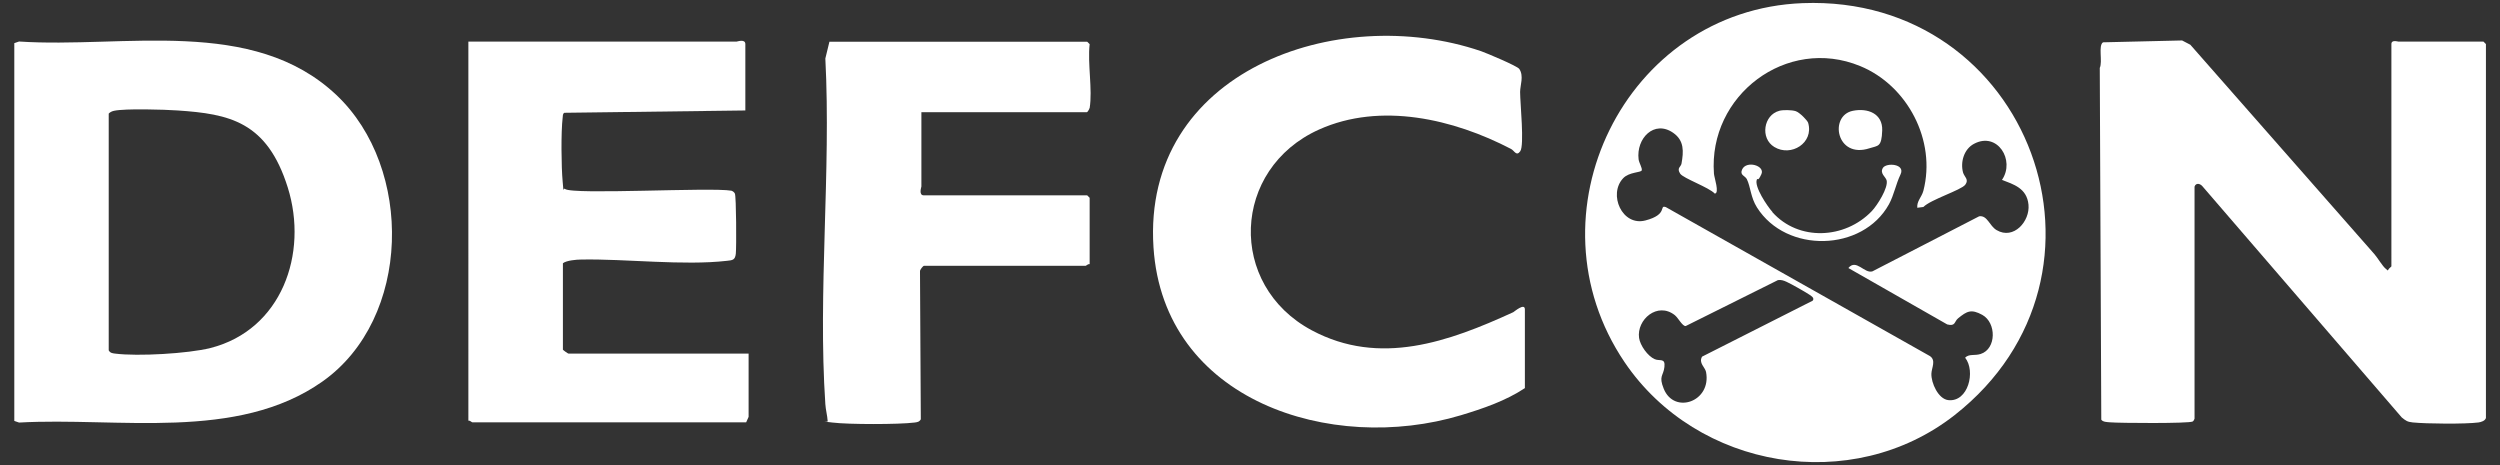
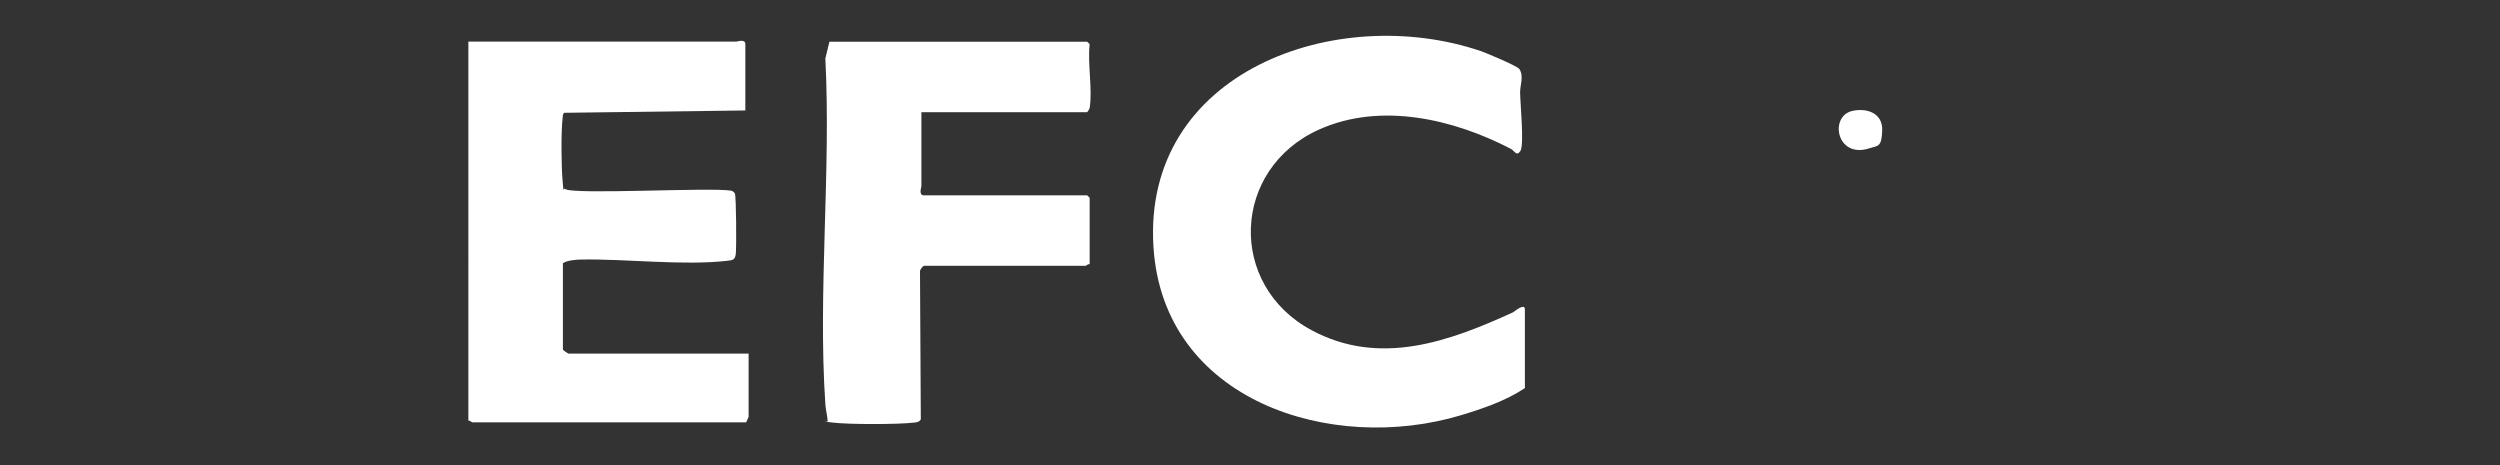
<svg xmlns="http://www.w3.org/2000/svg" id="Layer_1" version="1.1" viewBox="0 0 2150 400">
  <rect x="0" y="0" width="2150" height="400" fill="#333333" stroke="none" />
  <defs>
    <style>
      .st0 {
        fill: #fff;
      }
    </style>
  </defs>
-   <path class="st0" d="M1681.1,356.9c-88.3,69.3-221.5,46.9-284-45.5-85.6-126.7.2-302.8,153.2-308.7,195.5-7.5,284.7,233.3,130.8,354.2ZM1648.9,178.9c-.7-5.9,3.7-9.2,5.2-14.8,11.2-43.2-13.6-90.6-54.4-107.3-63.2-26-130.7,25.3-125.7,92.6.2,3.2,5,16.9.7,17.1-4.8-5.3-27-13.1-29.7-17.1-3.3-5,.6-5.8,1.1-8.7,1.8-10.3,2.5-19.8-7.2-26.5-16.3-11.3-31.9,4.8-29.7,22.8.4,3.2,3.3,7.5,2.7,9.5s-10.8,1.3-16,6.8c-13,13.8-.9,41.5,19.1,36.3s11.4-13.5,17.6-11.5l227.1,128.1c5.5,3.7,1.5,10,1.3,15.1-.3,8,5.9,21.8,14.5,22.8,17.1,1.9,23.8-24.8,14.5-36.5,3.4-3.5,8.2-1.5,13.4-3.2,13.6-4.4,13.6-26.8,1.4-33.6-9.5-5.2-13.2-3.3-20.9,3-3.3,2.7-2,7.1-9.3,5.2l-85-48.5c6.7-8.2,13.7,4.9,20.6,2.9l91.9-47.4c7.1-1,8.8,8.3,15,11.9,14.6,8.6,28.8-7.6,27.4-21.9s-13.1-17.5-22.8-21.3c11.5-16.8-3.9-41.8-24.1-31-8.5,4.5-11.8,15.5-9.4,24.6,1.1,3.9,5.4,6,1.9,10.6s-29.7,12.7-36,19.1l-5.4.7ZM1528.8,241l-79.1,39.4c-2.8.3-6.4-7-9.4-9.4-14.9-11.7-32.9,3.9-30.7,19.6.9,6.4,7.4,15.7,13.5,18.3,4.3,1.9,9.2-1.4,8.3,6.7-.9,7.9-5.1,7.6-.6,18.7,9,22.4,41.3,11.1,36.4-14.4-.8-4.1-6.6-7.7-3.4-13.2l95.1-48.1c1.9-2.3-1.3-4.2-3-5.3-3.8-2.5-15.4-9.1-19.4-10.9-2.6-1.2-4.7-1.9-7.6-1.5Z" />
-   <path class="st0" d="M2137.7,359.8c-.6,2.1-4,3.2-6.1,3.5-11.2,1.5-45,1.2-56.6,0-4.7-.5-5.9-1.4-9.5-4.3l-171.4-198.8c-2-2.4-5.6-3.2-6.8.3v199.6c-.3.8-.8,1.9-1.6,2.4-3.1,1.8-63.1,1.4-71,.7-2.3-.2-6.3-.2-7.6-2.3l-1.3-302.5c2.6-5.4-1.5-19.3,2.8-22l68-1.6,7.1,3.7,158.4,180.2c2.7,3.1,6.9,10.3,9.6,12.4s1.2,2,2.8,0c.5-.7,2.1-1.7,2.1-2.1V37.9c0-4,5.4-2.1,6.2-2.1h73l2.1,2.1v321.9Z" />
-   <path class="st0" d="M289.3,81.7c66.5,62.7,64.7,192.3-12,246.4-73.4,51.8-176.3,30.5-260.9,35.3l-4.1-1.4V37.1s4.1-1.4,4.1-1.4c89.9,6,201-21.9,272.9,46ZM98,95.3c-1.7.4-3.3,1.1-4.5,2.4v203.6c1.3,2.3,3.1,2.5,5.5,2.8,19.5,2.5,62.8,0,82-4.8,61.2-15.6,84.3-81.1,66.5-138s-50.4-63.3-94.7-66.3c-11.2-.8-45.2-1.8-54.8.3Z" />
  <path class="st0" d="M640.9,95l-155.6,2c-1.5,1-1.2,2.6-1.4,4.1-1.5,12.1-1.2,42.7,0,55.2s-.1,4.6,2,6.2c6.6,5.2,125.4-1.6,143.1,1.5,1.2.4,2.5,1.3,3,2.5,1.2,2.4,1.4,46.2.8,51.7s-2.9,5.6-7.6,6.1c-37.7,4.3-86.6-1.8-125.3-1.1-4.2,0-12.9.8-15.8,3.2v74.3c0,.3,4.3,3.4,4.8,3.4h154.9v54.4c0,0-2.1,4.7-2.1,4.7h-235.5c-.5,0-2.1-1.8-3.4-1.4V35.8h230.6c.5,0,7.6-2.6,7.6,2.1v57.1Z" />
  <path class="st0" d="M1311.5,333.7c-16.5,11-36.2,17.7-55.1,23.4-111.5,33.5-255.8-12.2-264.4-144.4-9.8-151.2,157.6-210.9,281.7-168.7,4.6,1.6,31.3,12.8,32.9,15.3,4.1,6.1.7,14,.7,19.8,0,9.4,3.8,46,.1,51-3.3,4.6-5-.5-7.9-2-49.3-25.7-112.1-40.5-165.1-16.7-75.2,33.8-79.1,133.8-6.2,172.7,58.4,31.2,117.8,9.8,173.2-15.6.8-.4,10-8.4,10-2.4v67.4Z" />
  <path class="st0" d="M937,92.9c0,.6-1.5,3.4-2.3,3.6h-142.3c0-.1,0,63.9,0,63.9,0,.5-2.6,7.6,2.1,7.6h140.5l2.1,2.1v57.1c-1.4-.4-3,1.4-3.4,1.4h-139.1c-.7,0-3.6,3.4-3.4,4.8l.7,127.2c-1.3,2.3-3.1,2.5-5.5,2.8-13.4,1.7-56.9,1.7-70.4,0s-3.2,0-4.2-1.3c-.3-4.8-1.7-9.7-2-14.5-6.5-96.4,5-200.1,0-297.3l3.5-14.4h221.7l2.1,2.1c-1.9,16.7,2.6,39.1,0,55Z" />
-   <path class="st0" d="M1524.2,182.4c22.6,25.3,62.5,23.2,85.5-.8,4.7-4.9,14.4-20.2,12.8-26.5-.8-3-6.1-6-3.2-10.7s19.5-3.6,15.2,5.5-5.6,17.7-10,25.8c-22.7,40.9-88.4,42.4-113.5,2.7-5.5-8.7-5.4-17.5-8.7-24.3-1.5-3-6.3-3.4-4.1-8.3,3.6-8.1,20-3.4,16.6,4s-3.1,2.7-3.9,4.6c-2.5,6,9,23,13.4,27.9Z" />
  <path class="st0" d="M1593.4,95.3c12.8-2.6,25.8,2.3,25.3,16.9s-3.6,12.9-10.9,15.3c-28.6,9.4-35-28-14.4-32.2Z" />
-   <path class="st0" d="M1530.1,95.3c3.4-.9,10.8-.8,14.2.3s10,7.9,10.7,10c5.1,17.3-14.7,29.6-29.1,20.8-12.4-7.5-9.2-27.6,4.3-31.1Z" />
</svg>